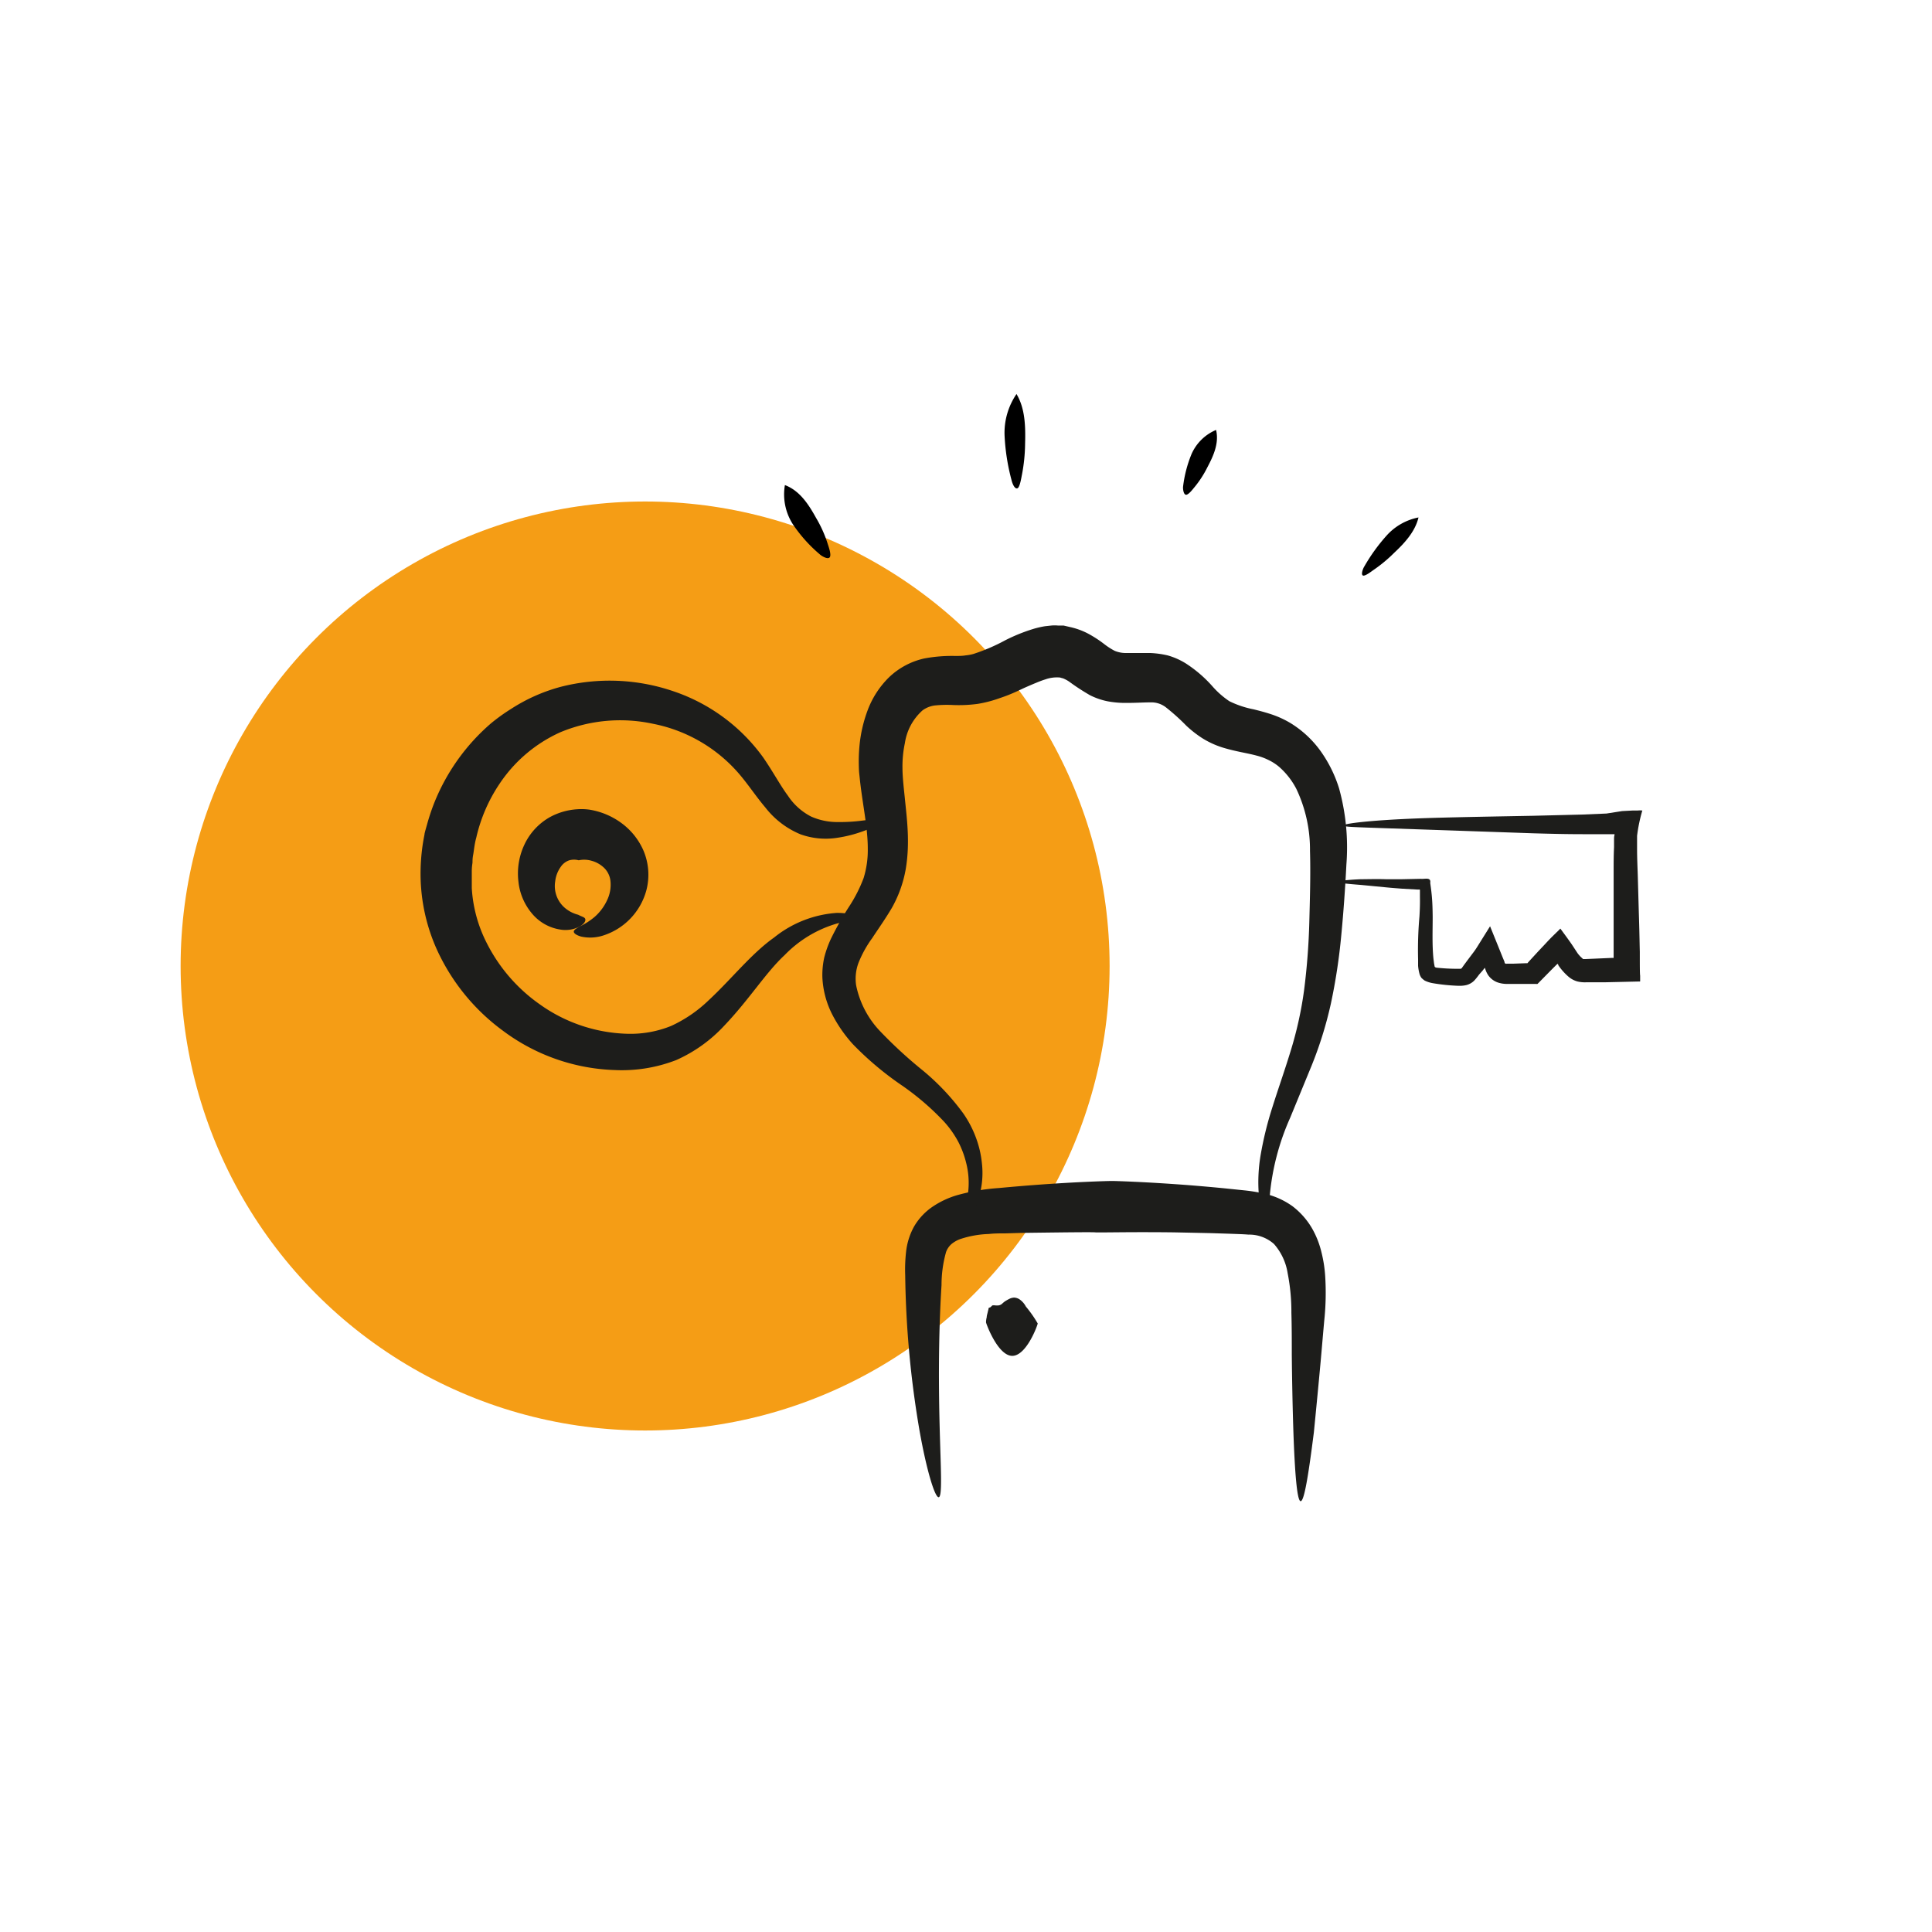
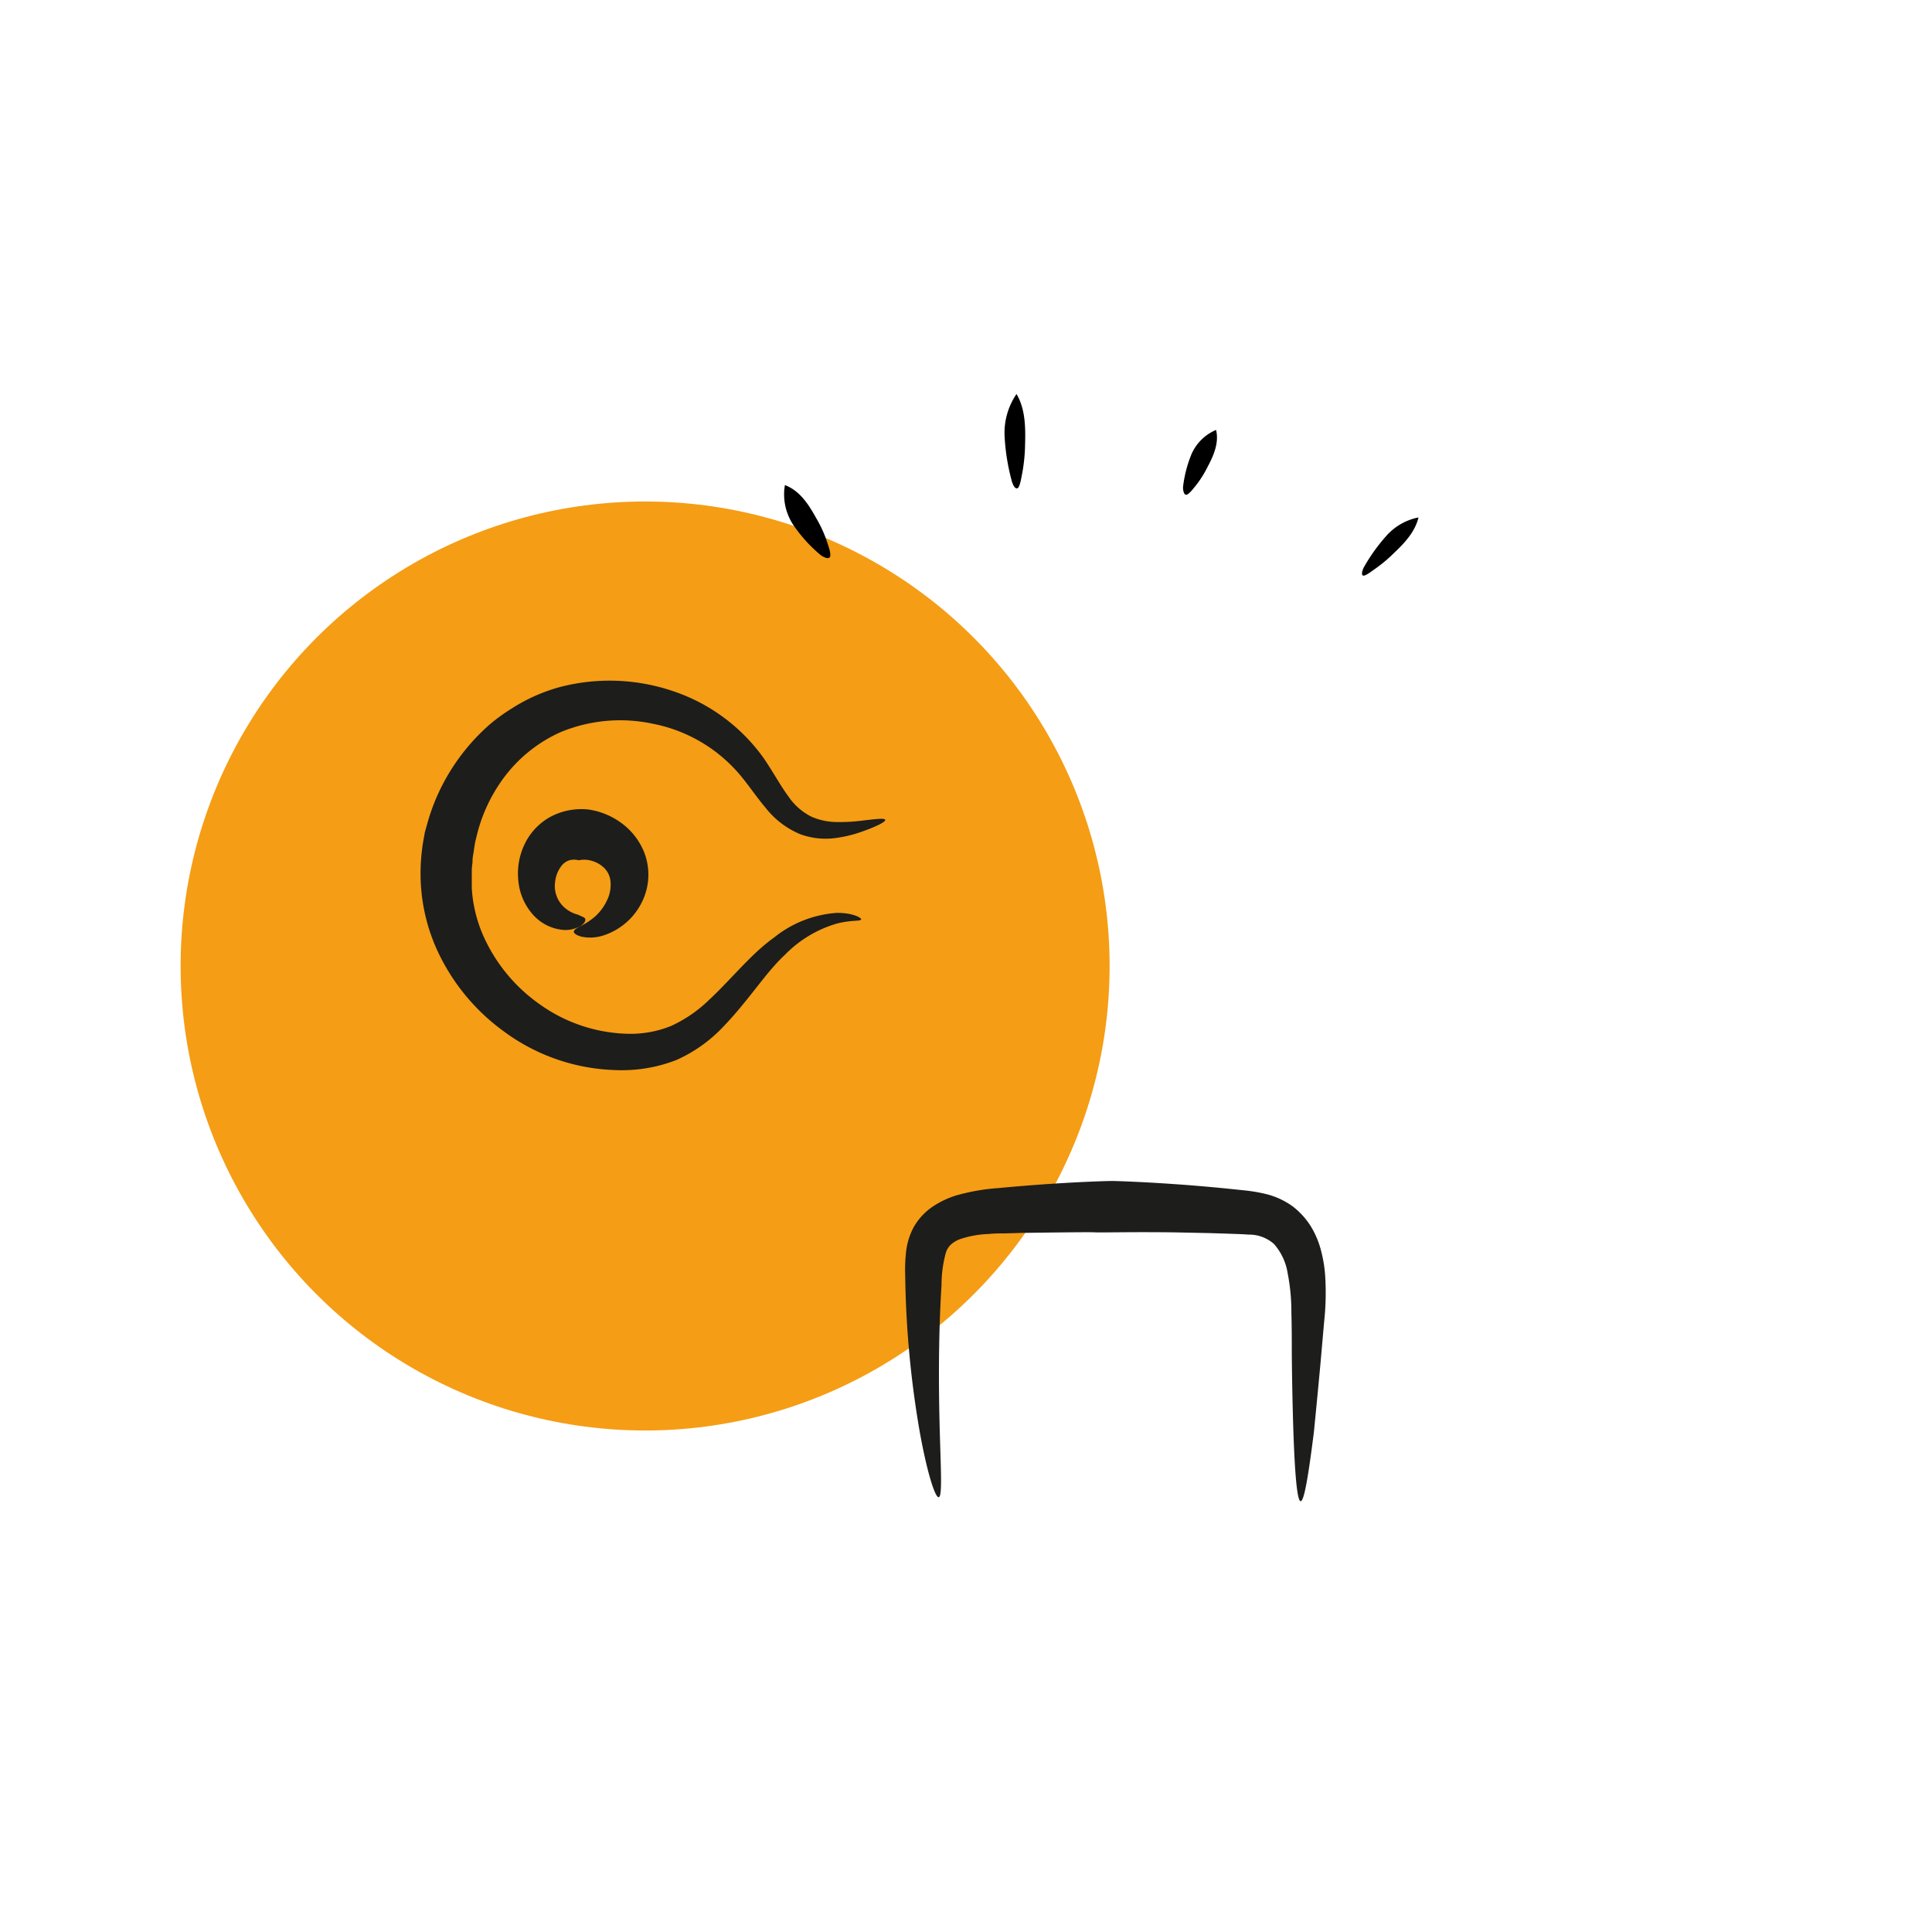
<svg xmlns="http://www.w3.org/2000/svg" viewBox="0 0 283.46 283.46">
  <defs>
    <style>.cls-1{fill:#f59d15;}.cls-2{fill:#1d1d1b;}</style>
  </defs>
  <g id="kreise">
    <circle class="cls-1" cx="94.65" cy="141.73" r="68.15" />
  </g>
  <g id="illus_neu" data-name="illus neu">
    <path class="cls-2" d="M190.83,220.25c-.53,0-.87-4.25-1.08-10.61-.1-3.18-.18-6.89-.22-10.88,0-2,0-4.06-.06-6.15a29.41,29.41,0,0,0-.55-5.82,8.44,8.44,0,0,0-2-4.27,5.46,5.46,0,0,0-3.75-1.38c-.84-.07-1.85-.09-2.81-.13l-2.84-.09-5.24-.11c-6.53-.08-11.07.05-11.58,0s-4.76,0-10.83.08l-2.37.07c-.82,0-1.66,0-2.42.09a14.6,14.6,0,0,0-4.21.75,4.3,4.3,0,0,0-1.32.77,2.85,2.85,0,0,0-.74,1.11,17.77,17.77,0,0,0-.67,4.85c-.49,7.77-.42,15.56-.26,21.37s.39,9.68-.15,9.77-1.77-3.82-2.84-9.89a145,145,0,0,1-2.08-22.67,23,23,0,0,1,.12-3.37,9.89,9.89,0,0,1,1.17-3.77,9,9,0,0,1,2.84-3,13,13,0,0,1,3.4-1.59,30.09,30.09,0,0,1,6.17-1.07c1.82-.17,3.55-.32,5.16-.44,6.44-.49,11-.6,11.48-.6s5,.13,11.47.63c1.61.13,3.35.28,5.16.46l2.81.29a23.87,23.87,0,0,1,3.33.58,11.34,11.34,0,0,1,3.72,1.75,11.12,11.12,0,0,1,2.8,3.14,13.1,13.1,0,0,1,1.44,3.6,19.44,19.44,0,0,1,.55,3.52,38.94,38.94,0,0,1-.14,6.53c-.18,2-.35,4-.52,5.92-.35,3.83-.7,7.4-1,10.45C192,216.23,191.36,220.27,190.83,220.25Z" />
-     <path class="cls-2" d="M148.52,198.93c-2.12,0-3.85-4.76-3.85-4.91s0-.34.1-.77c0-.22.09-.47.15-.74s.07-.27.1-.41,0-.15.06-.2a.1.1,0,0,1,.07-.05c.2,0,.38-.32.49-.33a1.62,1.62,0,0,1,.33,0,2.31,2.31,0,0,0,.58,0,1,1,0,0,0,.51-.27c.09-.08.21-.19.36-.3a7.08,7.08,0,0,1,.66-.38,1.76,1.76,0,0,1,.73-.19,1.68,1.68,0,0,1,.7.21,2.88,2.88,0,0,1,1,1.1,17.55,17.55,0,0,1,1.74,2.48C152.28,194.31,150.63,198.92,148.52,198.93Z" />
-     <path class="cls-2" d="M186.16,180.15c-.2.07-1.12-1.55-1.46-4.76a23.72,23.72,0,0,1,.23-5.76,51,51,0,0,1,1.76-7.2c.8-2.56,1.77-5.28,2.64-8.13a55.2,55.2,0,0,0,2-9,99.17,99.17,0,0,0,.77-10c.09-3.43.2-7.08.1-10.45a20.77,20.77,0,0,0-2-9.1,11.06,11.06,0,0,0-2.53-3.24,7.31,7.31,0,0,0-1.55-1,8.61,8.61,0,0,0-1.76-.65c-1.35-.37-3.05-.59-5-1.19a12.88,12.88,0,0,1-2.94-1.35,16.42,16.42,0,0,1-2.35-1.83,31.14,31.14,0,0,0-3.06-2.75,3.49,3.49,0,0,0-2.19-.69c-1,0-2.29.09-3.83.08a14.06,14.06,0,0,1-2.5-.24,10.18,10.18,0,0,1-2.59-.9,33.3,33.3,0,0,1-3.06-2,4.84,4.84,0,0,0-.77-.42c-.17-.08-.36-.09-.51-.16a5,5,0,0,0-2.16.26c-.7.22-1.23.45-1.4.52s-.66.27-1.5.64-2,1-3.83,1.6a18,18,0,0,1-3.21.84,20.81,20.81,0,0,1-3.62.17,17.59,17.59,0,0,0-2.73.07,3.91,3.91,0,0,0-1.74.7,8,8,0,0,0-2.61,4.83,16.35,16.35,0,0,0-.35,3.62c0,1.25.17,2.76.33,4.29.3,3.09.82,6.63.14,10.61a17.85,17.85,0,0,1-2.06,5.7c-1,1.68-2,3.08-2.86,4.39a16.61,16.61,0,0,0-2,3.61,6.64,6.64,0,0,0-.35,3.3,13.69,13.69,0,0,0,3.55,6.77,65.89,65.89,0,0,0,6.26,5.75,34.73,34.73,0,0,1,5.89,6.25,15.86,15.86,0,0,1,1.91,3.67,14.89,14.89,0,0,1,.84,3.64,12.4,12.4,0,0,1-.81,6.09,8.13,8.13,0,0,1-2.44,3.28c-.76.57-1.25.74-1.32.64s.26-.5.8-1.23a9,9,0,0,0,1.57-3.38,11.85,11.85,0,0,0-.11-5.44,13.89,13.89,0,0,0-1.15-3.07,14.72,14.72,0,0,0-2.06-2.93,38.68,38.68,0,0,0-6.16-5.31,46.26,46.26,0,0,1-7.24-6.08,20.35,20.35,0,0,1-3-4.3,13.3,13.3,0,0,1-1.48-5.46,11.92,11.92,0,0,1,.28-3,15.61,15.61,0,0,1,1-2.77,46.85,46.85,0,0,1,2.66-4.7,21.18,21.18,0,0,0,2.11-4.16,13.87,13.87,0,0,0,.61-4.31c0-3-.71-6.26-1.11-9.68-.05-.43-.09-.86-.14-1.29s-.06-.92-.07-1.38a24.64,24.64,0,0,1,.1-2.72,20.17,20.17,0,0,1,1.23-5.31,13.28,13.28,0,0,1,3.12-4.77,10.89,10.89,0,0,1,5.15-2.75,22.07,22.07,0,0,1,4.5-.37c.6,0,1.11,0,1.55-.08a6.65,6.65,0,0,0,1.16-.21,27.57,27.57,0,0,0,4.66-2,25.48,25.48,0,0,1,4.25-1.71,13.9,13.9,0,0,1,1.59-.36l.92-.1a4.94,4.94,0,0,1,1,0c.24,0,.51,0,.82,0L157,92a10.59,10.59,0,0,1,2.6.94A17.11,17.11,0,0,1,162,94.49a10,10,0,0,0,1.55,1,4.25,4.25,0,0,0,1.69.32c.87,0,2,0,3.53,0a13.58,13.58,0,0,1,2.55.35A10.22,10.22,0,0,1,174,97.35a18.89,18.89,0,0,1,3.83,3.28,12.7,12.7,0,0,0,2.54,2.25,14.08,14.08,0,0,0,3.55,1.19c.77.19,1.63.41,2.54.71a14.21,14.21,0,0,1,2.83,1.28,15.24,15.24,0,0,1,4.54,4.24,19.23,19.23,0,0,1,2.64,5.38,32.53,32.53,0,0,1,1.07,11.17c-.18,3.53-.42,6.92-.75,10.37a85.6,85.6,0,0,1-1.53,10.05,57,57,0,0,1-2.84,9.12L189.29,164a36,36,0,0,0-3,11.51C186.1,178.39,186.46,180.07,186.16,180.15Z" />
    <path class="cls-2" d="M126.35,134.89c-.06.31-1.41.06-3.55.61a17.44,17.44,0,0,0-7.68,4.63c-2.77,2.57-5.2,6.53-8.9,10.4a21.45,21.45,0,0,1-7,5A22.07,22.07,0,0,1,90.28,157a28.94,28.94,0,0,1-16.46-5.75A30.36,30.36,0,0,1,64,139.1a27.11,27.11,0,0,1-2.29-11.52,29,29,0,0,1,.57-5.14c0-.19.16-.7.38-1.49a31,31,0,0,1,1.05-3.15A30.21,30.21,0,0,1,72,106.16,27.42,27.42,0,0,1,75,104a25.49,25.49,0,0,1,7.27-3.23,28.92,28.92,0,0,1,16.59.67A26.75,26.75,0,0,1,112,111.17c1.46,2.13,2.49,4.08,3.6,5.57A9,9,0,0,0,119,119.8a9.46,9.46,0,0,0,3.94.81,25.45,25.45,0,0,0,3.56-.21c2-.24,3.31-.39,3.38-.12s-1.07.89-3.18,1.65a19,19,0,0,1-3.93,1,10.94,10.94,0,0,1-5.32-.52,12.64,12.64,0,0,1-5.16-3.94c-1.49-1.75-2.76-3.76-4.31-5.45a22.33,22.33,0,0,0-12.18-6.83,22.82,22.82,0,0,0-13.6,1.25A21.14,21.14,0,0,0,73.29,115a23.46,23.46,0,0,0-3.41,7.89c-.28,1-.34,1.92-.46,2.54s-.08,1-.1,1.17-.09.54-.1,1.17c0,.32,0,.69,0,1.12s0,.9,0,1.42a20.31,20.31,0,0,0,2.22,8.1,24.4,24.4,0,0,0,7.75,8.94,23.15,23.15,0,0,0,12.71,4.32,15.91,15.91,0,0,0,6.53-1.13,19.73,19.73,0,0,0,5.51-3.75c3.36-3.11,6.26-6.85,9.65-9.25a16.43,16.43,0,0,1,9.16-3.6C125.19,133.91,126.42,134.7,126.35,134.89Z" />
    <path class="cls-2" d="M85.84,134.77c.13.22,0,.66-.65,1.08a4.41,4.41,0,0,1-3,.53,6.71,6.71,0,0,1-4-2.19,8.63,8.63,0,0,1-2.13-4.88,9.93,9.93,0,0,1,.91-5.45,9,9,0,0,1,3.76-4,9.64,9.64,0,0,1,4-1.13,8.73,8.73,0,0,1,1.75.06,10.8,10.8,0,0,1,4.74,2,9.92,9.92,0,0,1,3.16,3.94,9.05,9.05,0,0,1,.47,5.83,9.58,9.58,0,0,1-6.49,6.74,6.19,6.19,0,0,1-3.11.11c-.74-.22-1.1-.5-1.06-.76s.46-.49,1-.78a10.42,10.42,0,0,0,2.06-1.35,7.39,7.39,0,0,0,1.81-2.42,5.21,5.21,0,0,0,.5-2.89,3.14,3.14,0,0,0-1.06-2,4.23,4.23,0,0,0-1.71-.92,3.87,3.87,0,0,0-1.88-.07,2.65,2.65,0,0,0-1.38,0,2.44,2.44,0,0,0-1.22.91,4.51,4.51,0,0,0-.85,2.17,4.22,4.22,0,0,0,1.72,4.14,4.82,4.82,0,0,0,1.65.77C85.32,134.48,85.71,134.54,85.84,134.77Z" />
    <path d="M120.3,81.35A21.52,21.52,0,0,1,116.38,77a8.11,8.11,0,0,1-1.22-5.83c2.18.82,3.48,2.84,4.57,4.81a18.13,18.13,0,0,1,1.7,3.78c.1.33.59,1.62.31,2S120.52,81.56,120.3,81.35Z" />
    <path d="M148.39,70.36a30.66,30.66,0,0,1-1-6.45,10.07,10.07,0,0,1,1.75-6.1c1.28,2.14,1.33,4.8,1.26,7.31a25.29,25.29,0,0,1-.46,4.52c-.08.37-.3,1.86-.66,2C148.8,71.81,148.46,70.7,148.39,70.36Z" />
    <path d="M173.58,71.39a18.12,18.12,0,0,1,1.24-4.77,6.81,6.81,0,0,1,3.6-3.54c.46,1.92-.37,3.77-1.26,5.45a15.36,15.36,0,0,1-1.9,2.94c-.19.22-.88,1.16-1.26,1.12S173.54,71.64,173.58,71.39Z" />
    <path d="M200.17,83.11a26.52,26.52,0,0,1,3.25-4.51,8.48,8.48,0,0,1,4.7-2.68c-.49,2.06-2,3.72-3.58,5.2a21.3,21.3,0,0,1-3,2.49c-.27.18-1.29,1-1.59.82S200,83.36,200.17,83.11Z" />
-     <path class="cls-2" d="M192.85,133.3a2,2,0,0,1,.87-1.42,4.45,4.45,0,0,1,.95-.63c.05,0,1.8.08,1.89,1.13s-1.63,2.66-1.7,2.67S192.9,134.36,192.85,133.3Z" />
-     <path class="cls-2" d="M196.35,129.39c0-.14,1.19-.3,3.28-.39,1,0,2.3-.05,3.73,0h2.26l2.84-.06c.55.07,1.53-.31,1.38.6.09.63.18,1.3.24,2,.09,1,.11,2,.12,3,0,2-.09,4.07.11,6.09l.09.71.07.37c0,.24.27.27.45.28a28.11,28.11,0,0,0,2.92.15h.32l.12,0a.3.3,0,0,0,.21-.13l.29-.41.51-.69,1-1.33c.16-.22.29-.41.42-.62l.43-.69,1.48-2.37,1.07,2.64.77,1.91.2.48.09.23,0,.08a.29.29,0,0,0,.14.15.44.44,0,0,0,.2,0c.26,0,.62,0,.93,0l1.89-.07c.09,0,.15,0,.18,0s0,0,.31-.34l1.26-1.37,1-1.06c.39-.42.78-.84,1.16-1.21l.58-.57.29-.28.14-.14s.1-.16.14-.06l.93,1.27c.3.42.61.84.9,1.29l.44.67.19.29.1.14a5.56,5.56,0,0,0,.39.44l.35.32h.34l1.41-.06,2.52-.11c.27,0,.19,0,.21,0h0v0s0,0,0,0c0-.45,0-.73,0-.84,0-.35,0-2.58,0-6,0-1.69,0-3.68,0-5.87,0-1.12,0-2.29.06-3.54,0-.32,0-.63,0-1s0-.53.07-.79l0-.11s0,0-.08,0h-4.6c-2.4,0-4.83-.06-7.23-.13l-13.63-.47-10.23-.35c-2.53-.09-4-.14-4-.32s1.45-.42,4-.64,6-.4,10.16-.51,8.81-.19,13.62-.28l7.24-.18,3.57-.15L238,119l1.51-.08.75,0a2.71,2.71,0,0,1,.7,0,22.93,22.93,0,0,0-.77,3.71c0,.64,0,1.3,0,1.94,0,1.29.06,2.56.1,3.8.07,2.47.13,4.72.19,6.64s.08,3.48.11,4.63c0,2,0,3.2.05,3.51V144l-5.2.12-2.71,0a4.62,4.62,0,0,1-1.32-.13,3.41,3.41,0,0,1-1.35-.75,8.53,8.53,0,0,1-1.43-1.63c0-.08-.07-.28-.18-.13a.53.53,0,0,0-.11.09l-.73.73-1.85,1.88-.18.18a1,1,0,0,1-.25,0H221a4.3,4.3,0,0,1-1-.14,2.86,2.86,0,0,1-1.64-1.12,3.55,3.55,0,0,1-.44-.92l-.21-.57-.79-2.19,2.61.28-.46.69c-.17.25-.37.5-.54.72l-1,1.29L217,143a9,9,0,0,1-.7.87,2.51,2.51,0,0,1-1.2.67,4.08,4.08,0,0,1-.69.09h-.56a28.28,28.28,0,0,1-3.58-.37,4.39,4.39,0,0,1-1.24-.39,3.47,3.47,0,0,1-.47-.39,2,2,0,0,1-.28-.55,6.67,6.67,0,0,1-.22-1.22l0-.31v-.21l0-.42a55.48,55.48,0,0,1,.2-6.31c.06-1,.09-1.92.07-2.83v-.43l0-.37v-.19c0-.06,0-.15-.08-.13l-.35,0-2.14-.12c-.81-.06-1.58-.12-2.3-.19l-3.73-.36C197.57,129.67,196.35,129.55,196.35,129.39Z" />
  </g>
</svg>